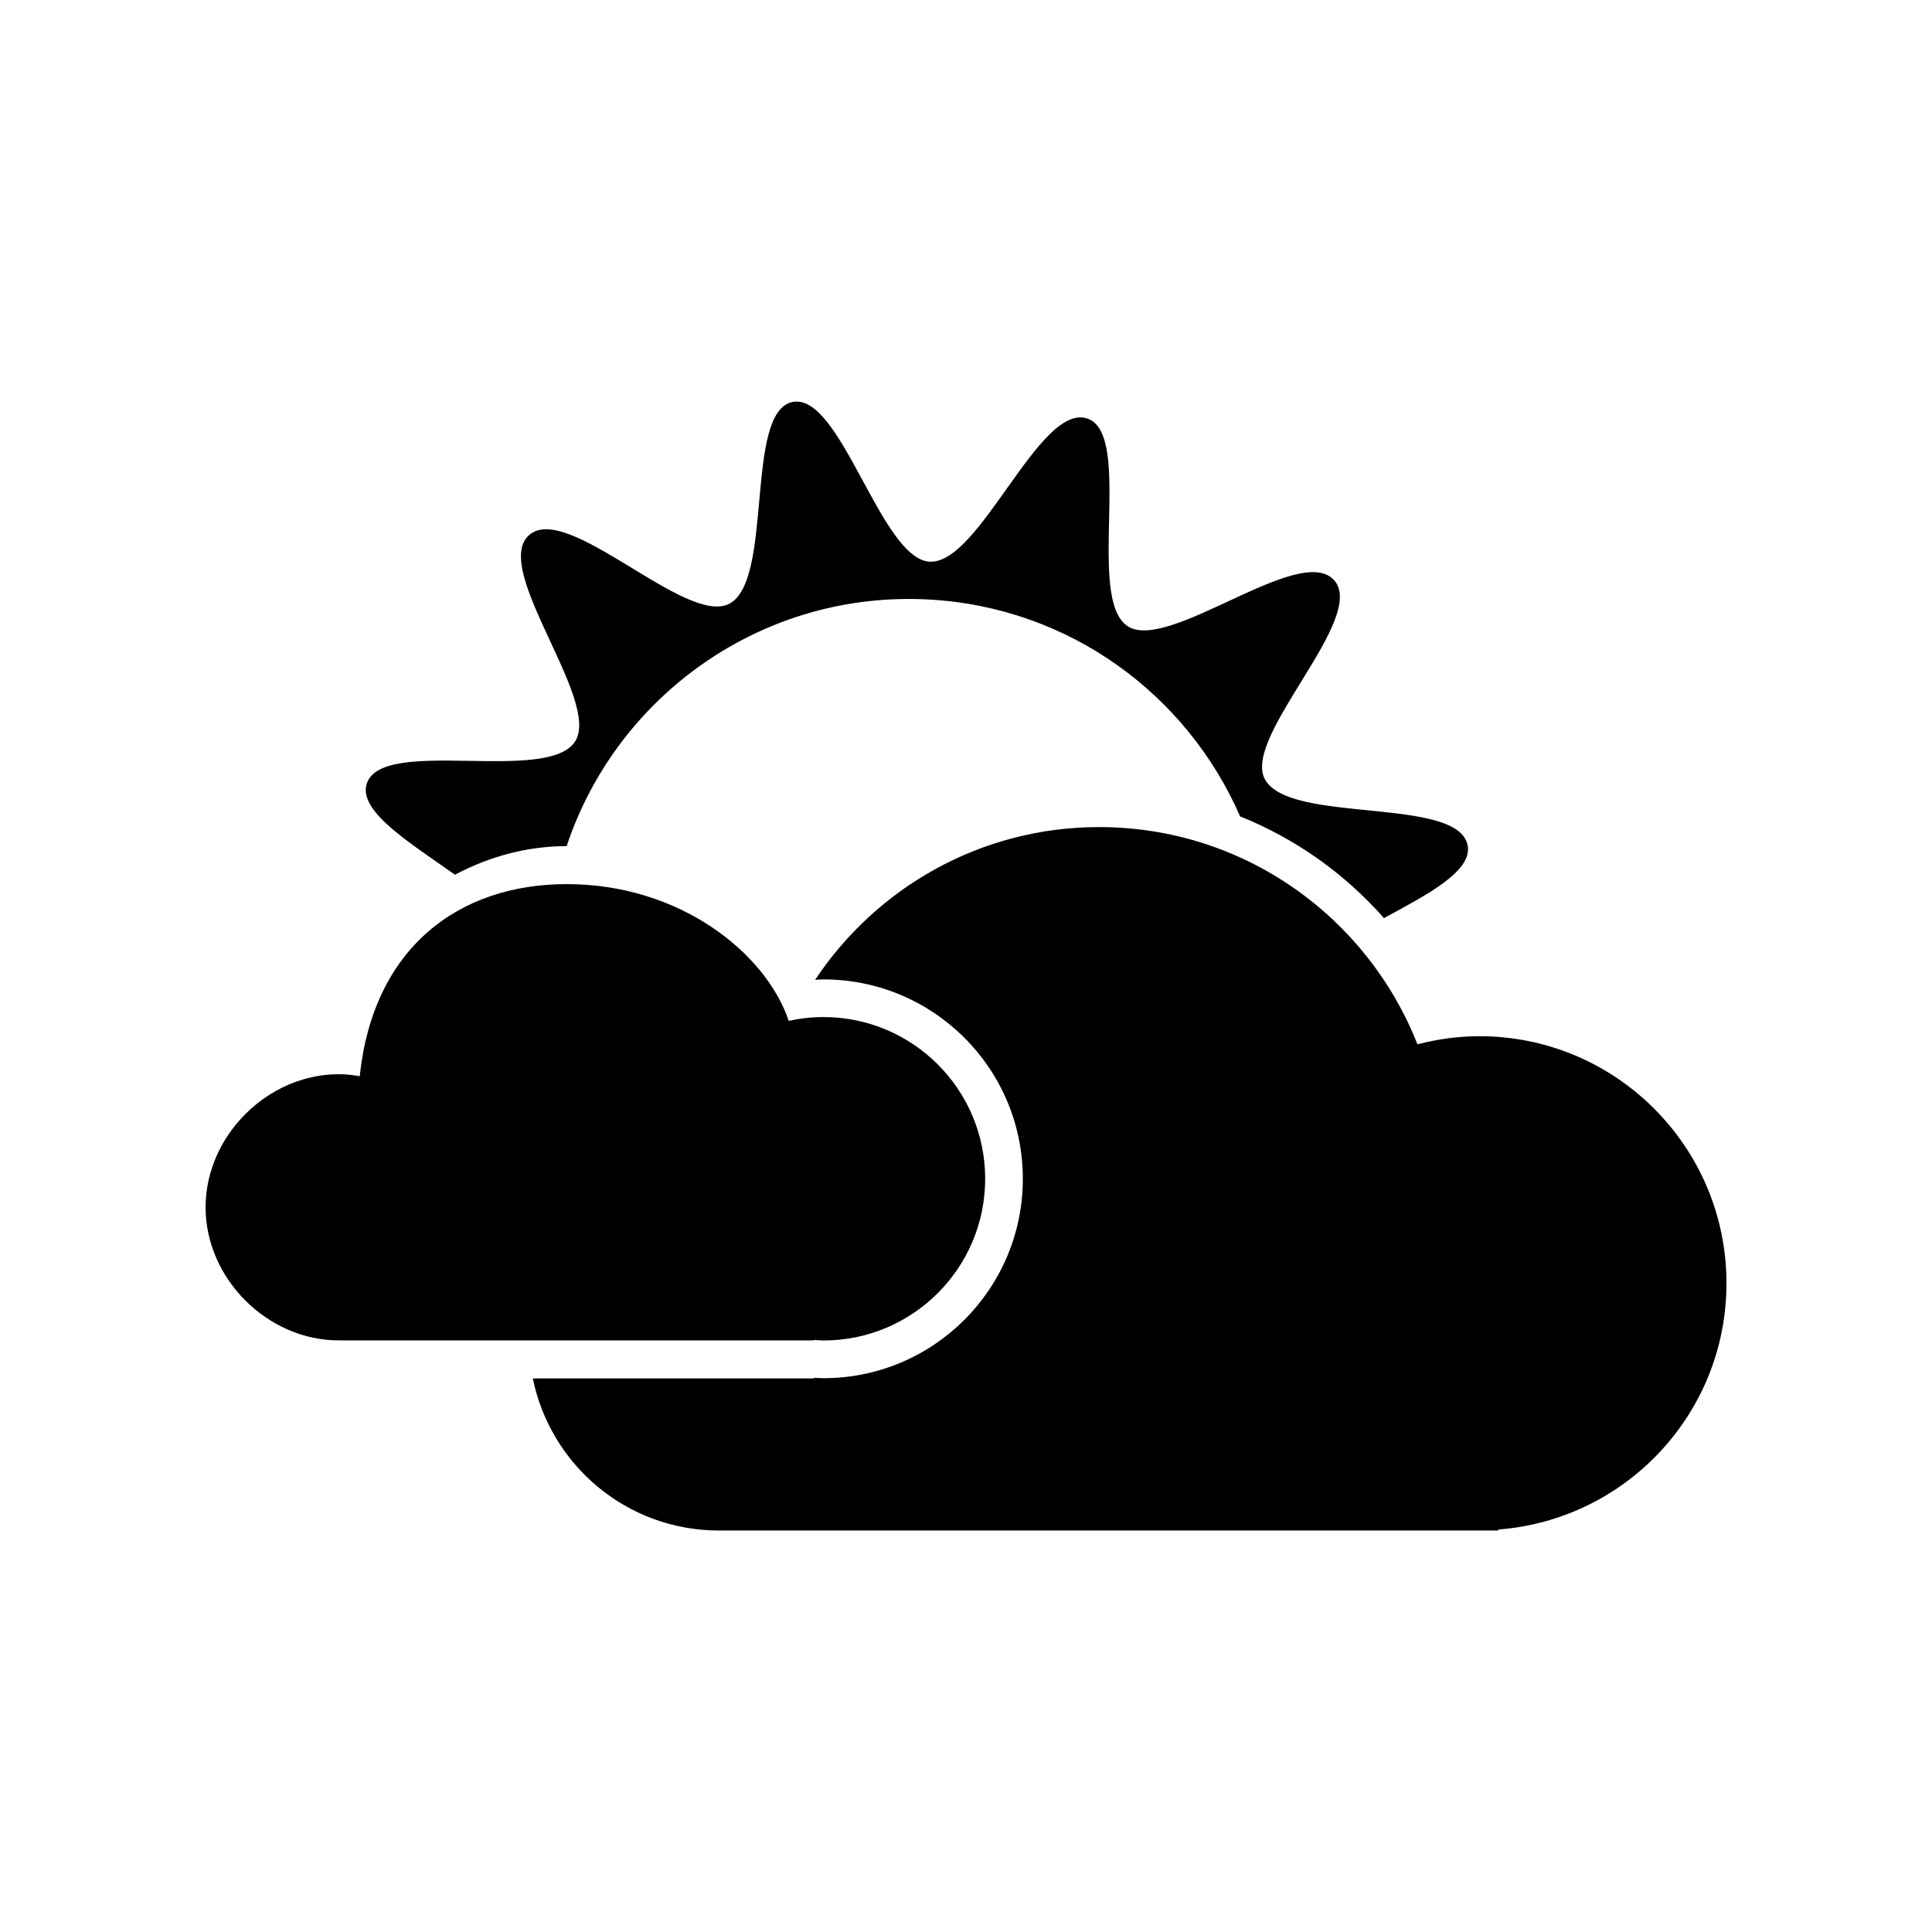
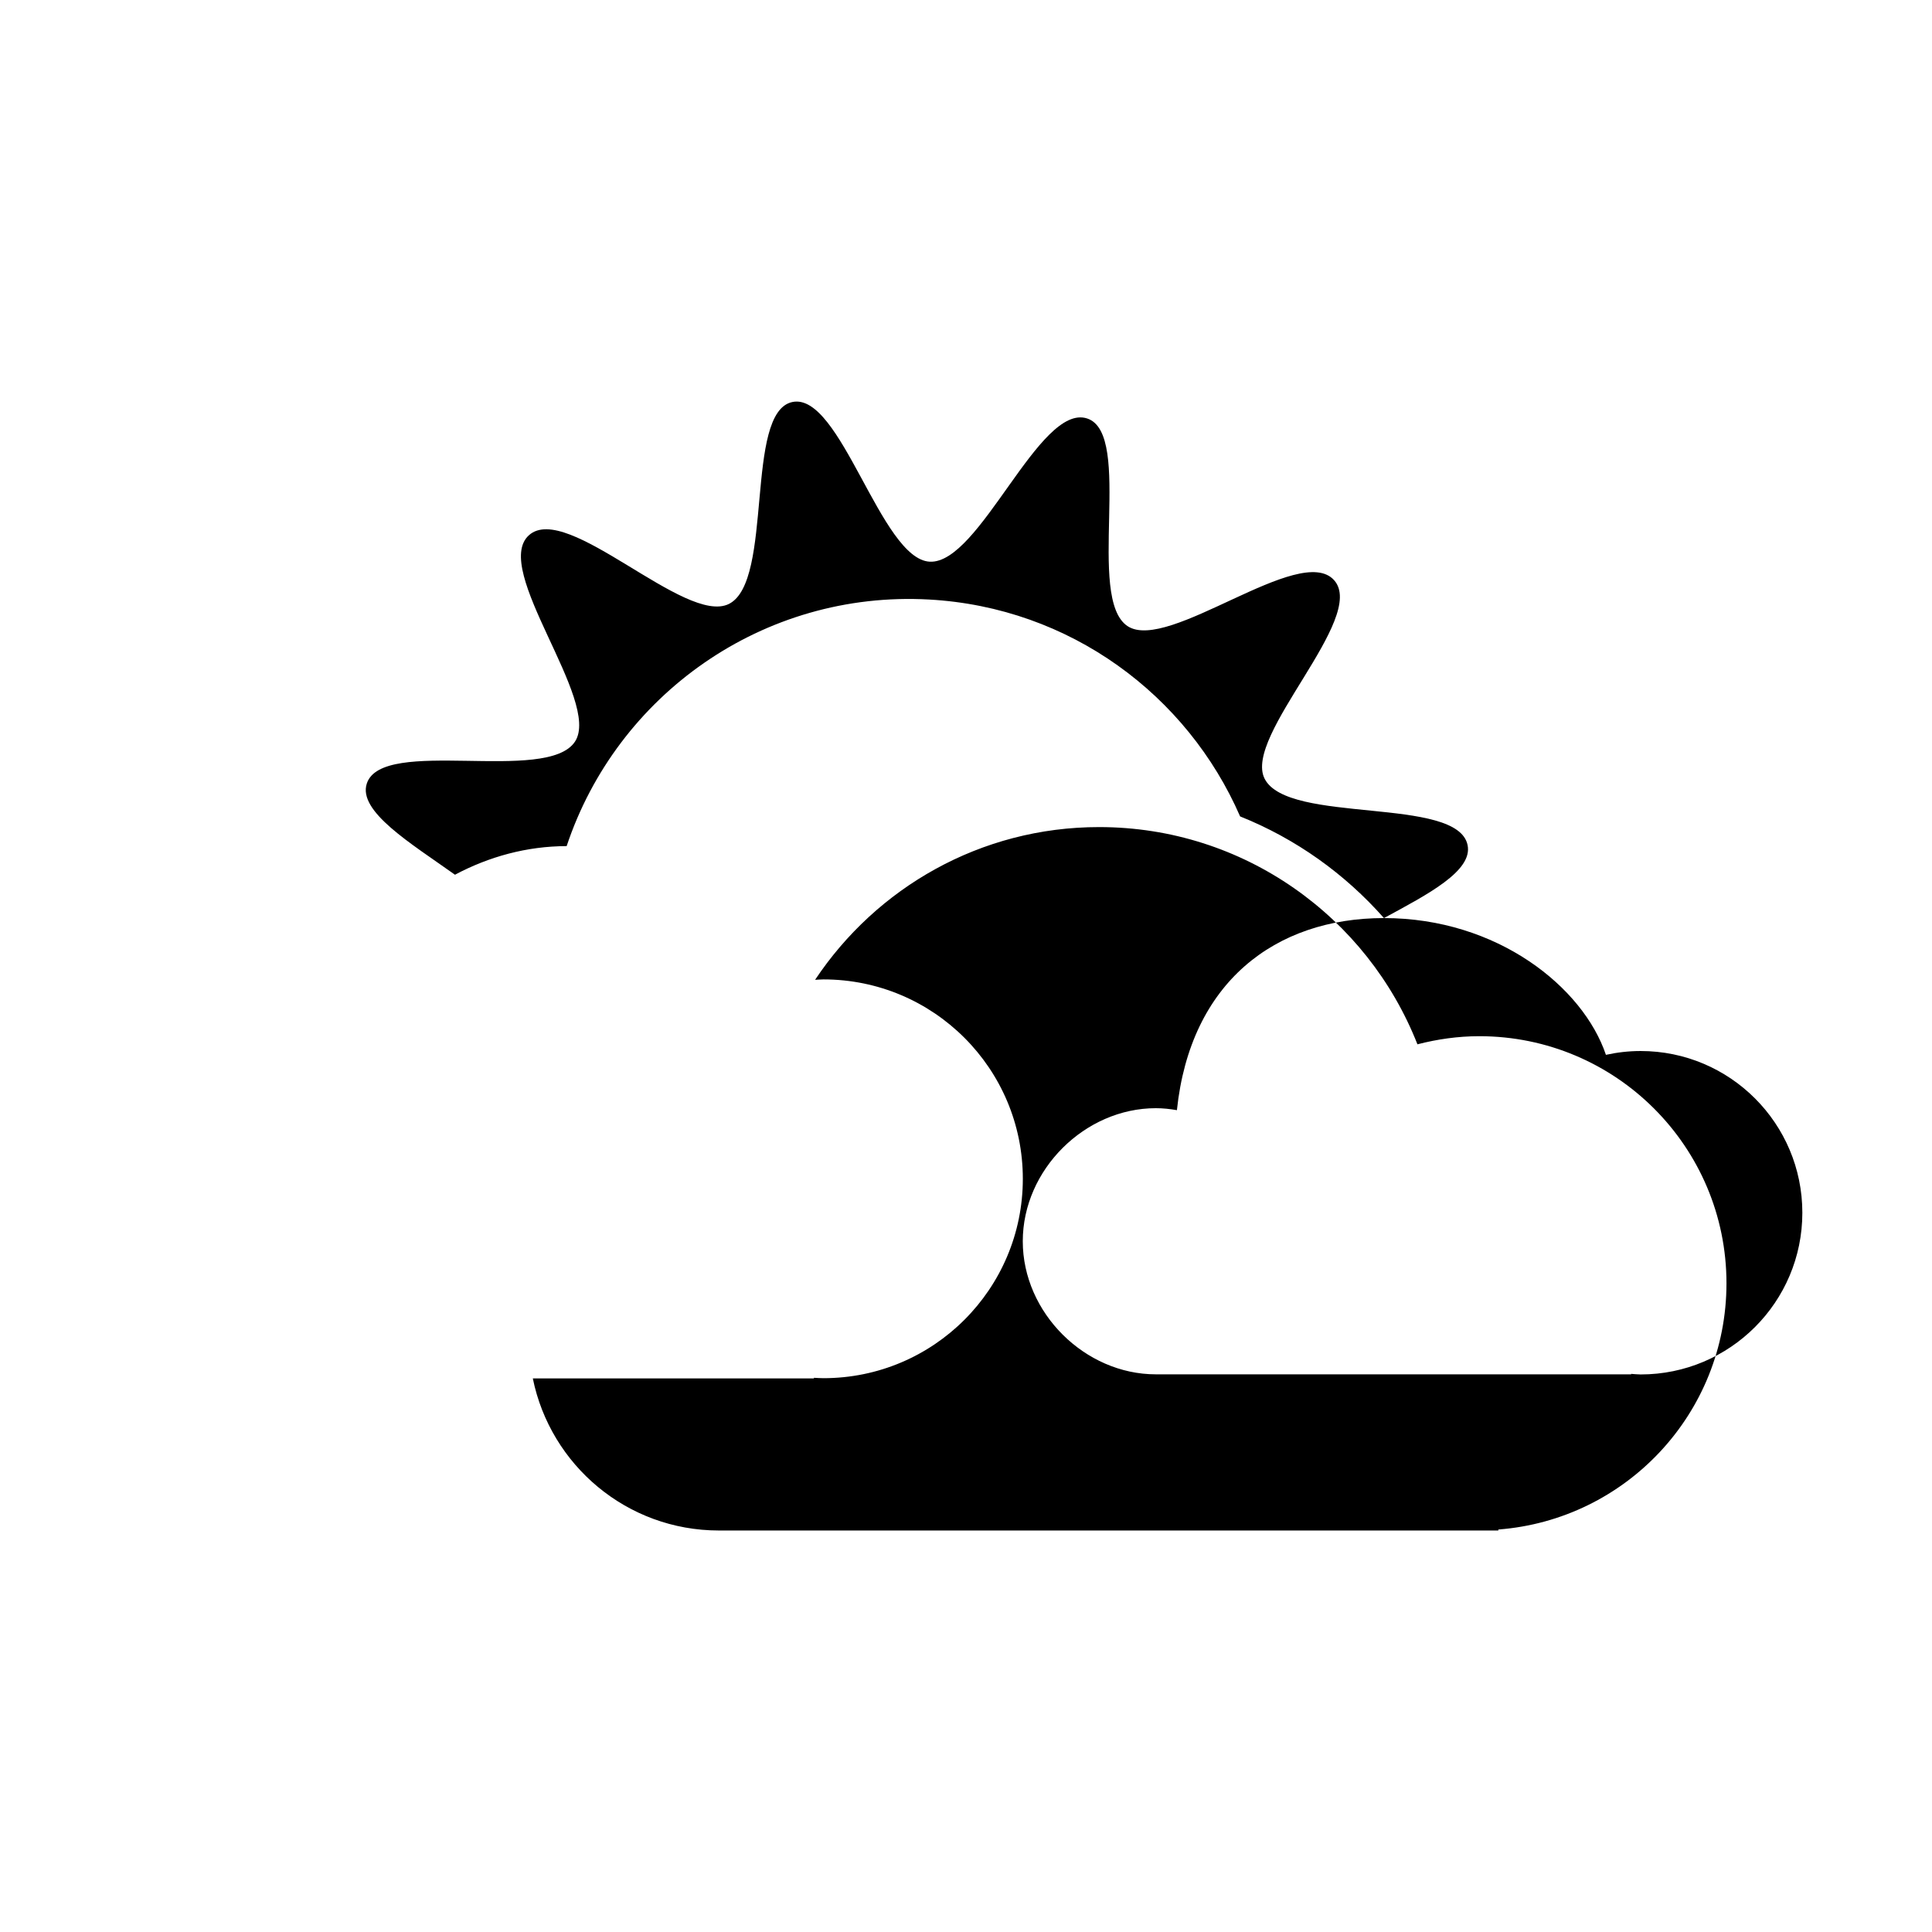
<svg xmlns="http://www.w3.org/2000/svg" fill="#000000" width="800px" height="800px" version="1.1" viewBox="144 144 512 512">
-   <path d="m541.07 549.34v0.258h-206.56c-24.371 0-44.637-17.32-49.309-40.305h74.5v-0.164c0.836 0.039 1.672 0.105 2.519 0.105 29.188 0 52.84-23.66 52.84-52.84 0-29.188-23.652-52.84-52.84-52.84-0.746 0-1.477 0.082-2.215 0.109 16.227-24.355 43.797-40.477 75.27-40.477 38.387 0 71.121 23.887 84.359 57.57 5.254-1.355 10.73-2.152 16.402-2.152 36.172 0 65.496 29.32 65.496 65.496-0.004 34.469-26.652 62.66-60.461 65.238zm-30.305-162.04c-10.359-11.734-23.355-21.035-38.125-26.945-13.977-32.113-45.035-55.391-82.395-57.473-44.094-2.465-82.781 25.367-96.078 65.348-10.5 0.004-20.59 2.785-29.594 7.582-11.715-8.344-25.766-16.773-23.371-24.156 4.082-12.551 47.766 0.172 55.176-11.125 7.074-10.797-22.277-45.684-12.195-54.699 10.086-9.023 41.492 24.035 53.016 18.203 11.926-6.035 4.012-50.84 16.797-53.5 12.828-2.664 23.391 41.625 36.391 42.316 13.281 0.707 29-42.117 41.719-37.953 12.41 4.066-0.449 47.715 10.73 55.043 10.809 7.078 45.695-22.273 54.715-12.188 8.918 9.969-24.215 41.242-18.41 52.621 6.203 12.168 51.105 4.519 53.785 17.582 1.418 6.859-10.574 13.066-22.16 19.344zm-216.56-9c30.098 0 52.793 18.344 58.82 36.242 2.969-0.648 6.035-1.012 9.195-1.012 23.668 0 42.859 19.191 42.859 42.859 0 23.664-19.191 42.855-42.859 42.855-0.852 0-1.676-0.105-2.519-0.156v0.125h-125.95c-18.785 0-35.266-16.281-35.266-35.266s16.48-35.266 35.266-35.266c1.895 0 3.75 0.207 5.582 0.523 3.547-33.902 26.066-50.906 54.875-50.906z" fill-rule="evenodd" />
+   <path d="m541.07 549.34v0.258h-206.56c-24.371 0-44.637-17.32-49.309-40.305h74.5v-0.164c0.836 0.039 1.672 0.105 2.519 0.105 29.188 0 52.84-23.66 52.84-52.84 0-29.188-23.652-52.84-52.84-52.84-0.746 0-1.477 0.082-2.215 0.109 16.227-24.355 43.797-40.477 75.27-40.477 38.387 0 71.121 23.887 84.359 57.57 5.254-1.355 10.73-2.152 16.402-2.152 36.172 0 65.496 29.32 65.496 65.496-0.004 34.469-26.652 62.66-60.461 65.238zm-30.305-162.04c-10.359-11.734-23.355-21.035-38.125-26.945-13.977-32.113-45.035-55.391-82.395-57.473-44.094-2.465-82.781 25.367-96.078 65.348-10.5 0.004-20.59 2.785-29.594 7.582-11.715-8.344-25.766-16.773-23.371-24.156 4.082-12.551 47.766 0.172 55.176-11.125 7.074-10.797-22.277-45.684-12.195-54.699 10.086-9.023 41.492 24.035 53.016 18.203 11.926-6.035 4.012-50.84 16.797-53.5 12.828-2.664 23.391 41.625 36.391 42.316 13.281 0.707 29-42.117 41.719-37.953 12.41 4.066-0.449 47.715 10.73 55.043 10.809 7.078 45.695-22.273 54.715-12.188 8.918 9.969-24.215 41.242-18.41 52.621 6.203 12.168 51.105 4.519 53.785 17.582 1.418 6.859-10.574 13.066-22.16 19.344zc30.098 0 52.793 18.344 58.82 36.242 2.969-0.648 6.035-1.012 9.195-1.012 23.668 0 42.859 19.191 42.859 42.859 0 23.664-19.191 42.855-42.859 42.855-0.852 0-1.676-0.105-2.519-0.156v0.125h-125.95c-18.785 0-35.266-16.281-35.266-35.266s16.48-35.266 35.266-35.266c1.895 0 3.75 0.207 5.582 0.523 3.547-33.902 26.066-50.906 54.875-50.906z" fill-rule="evenodd" />
</svg>